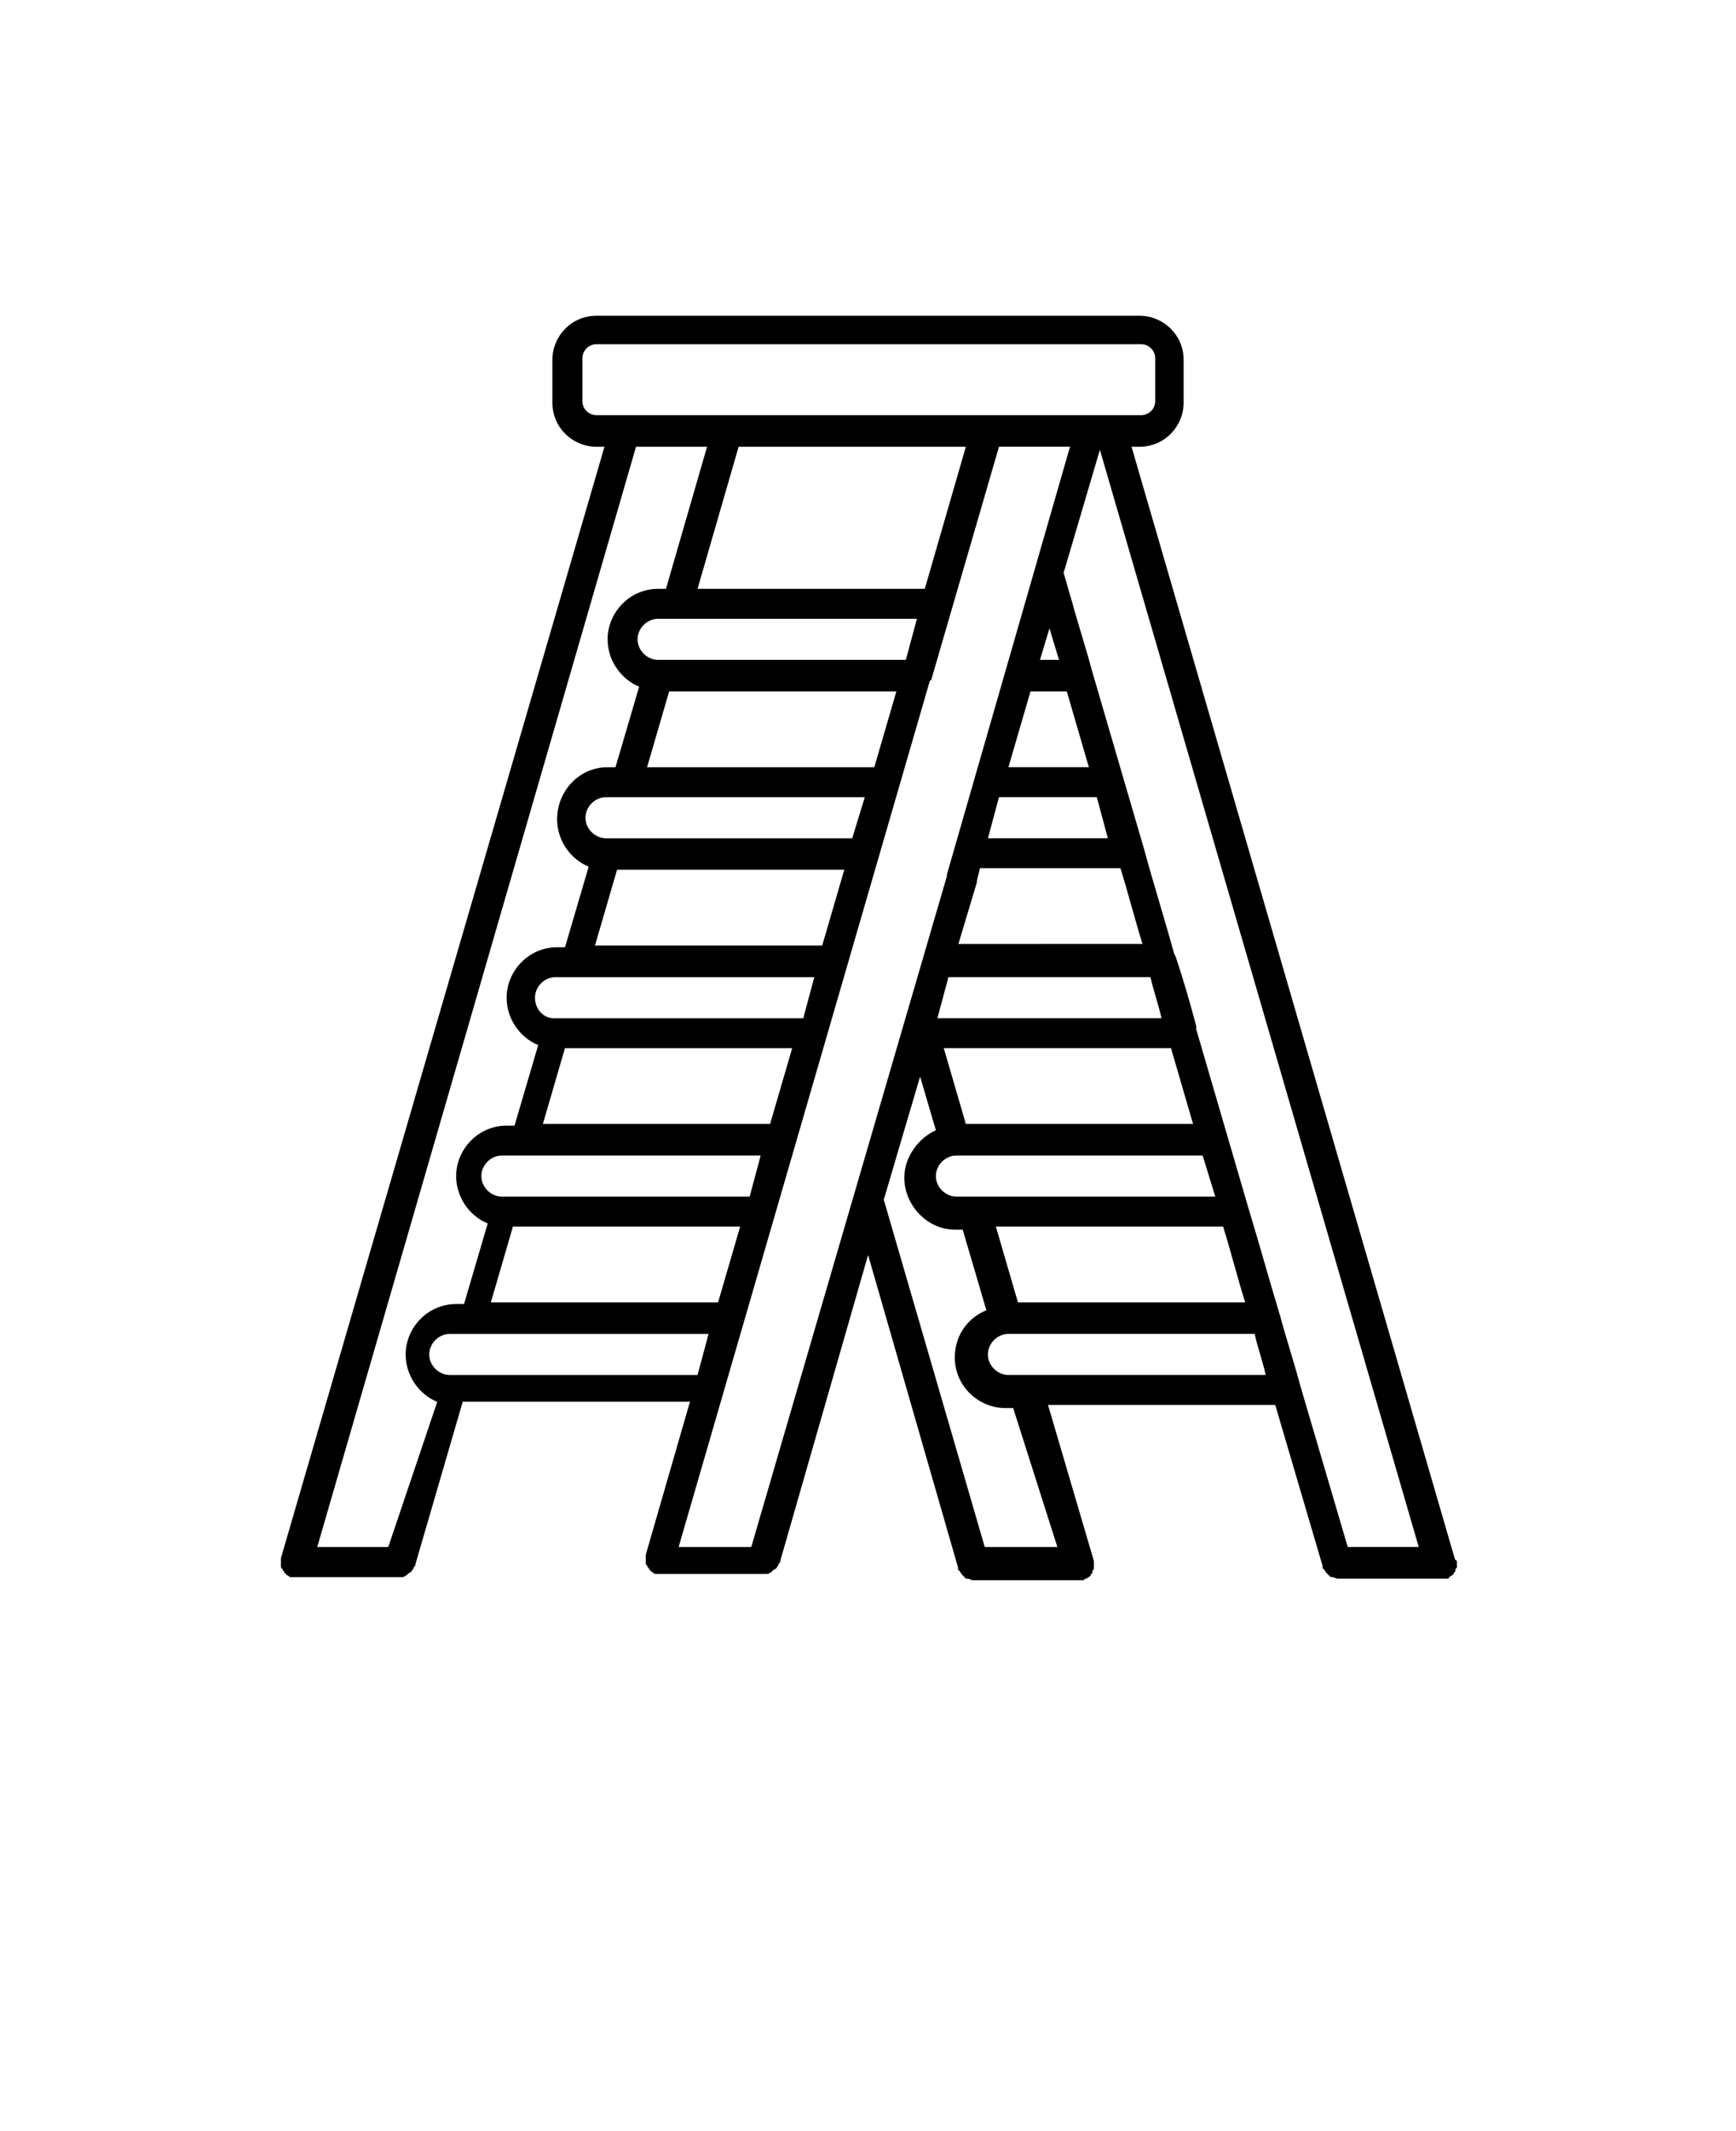
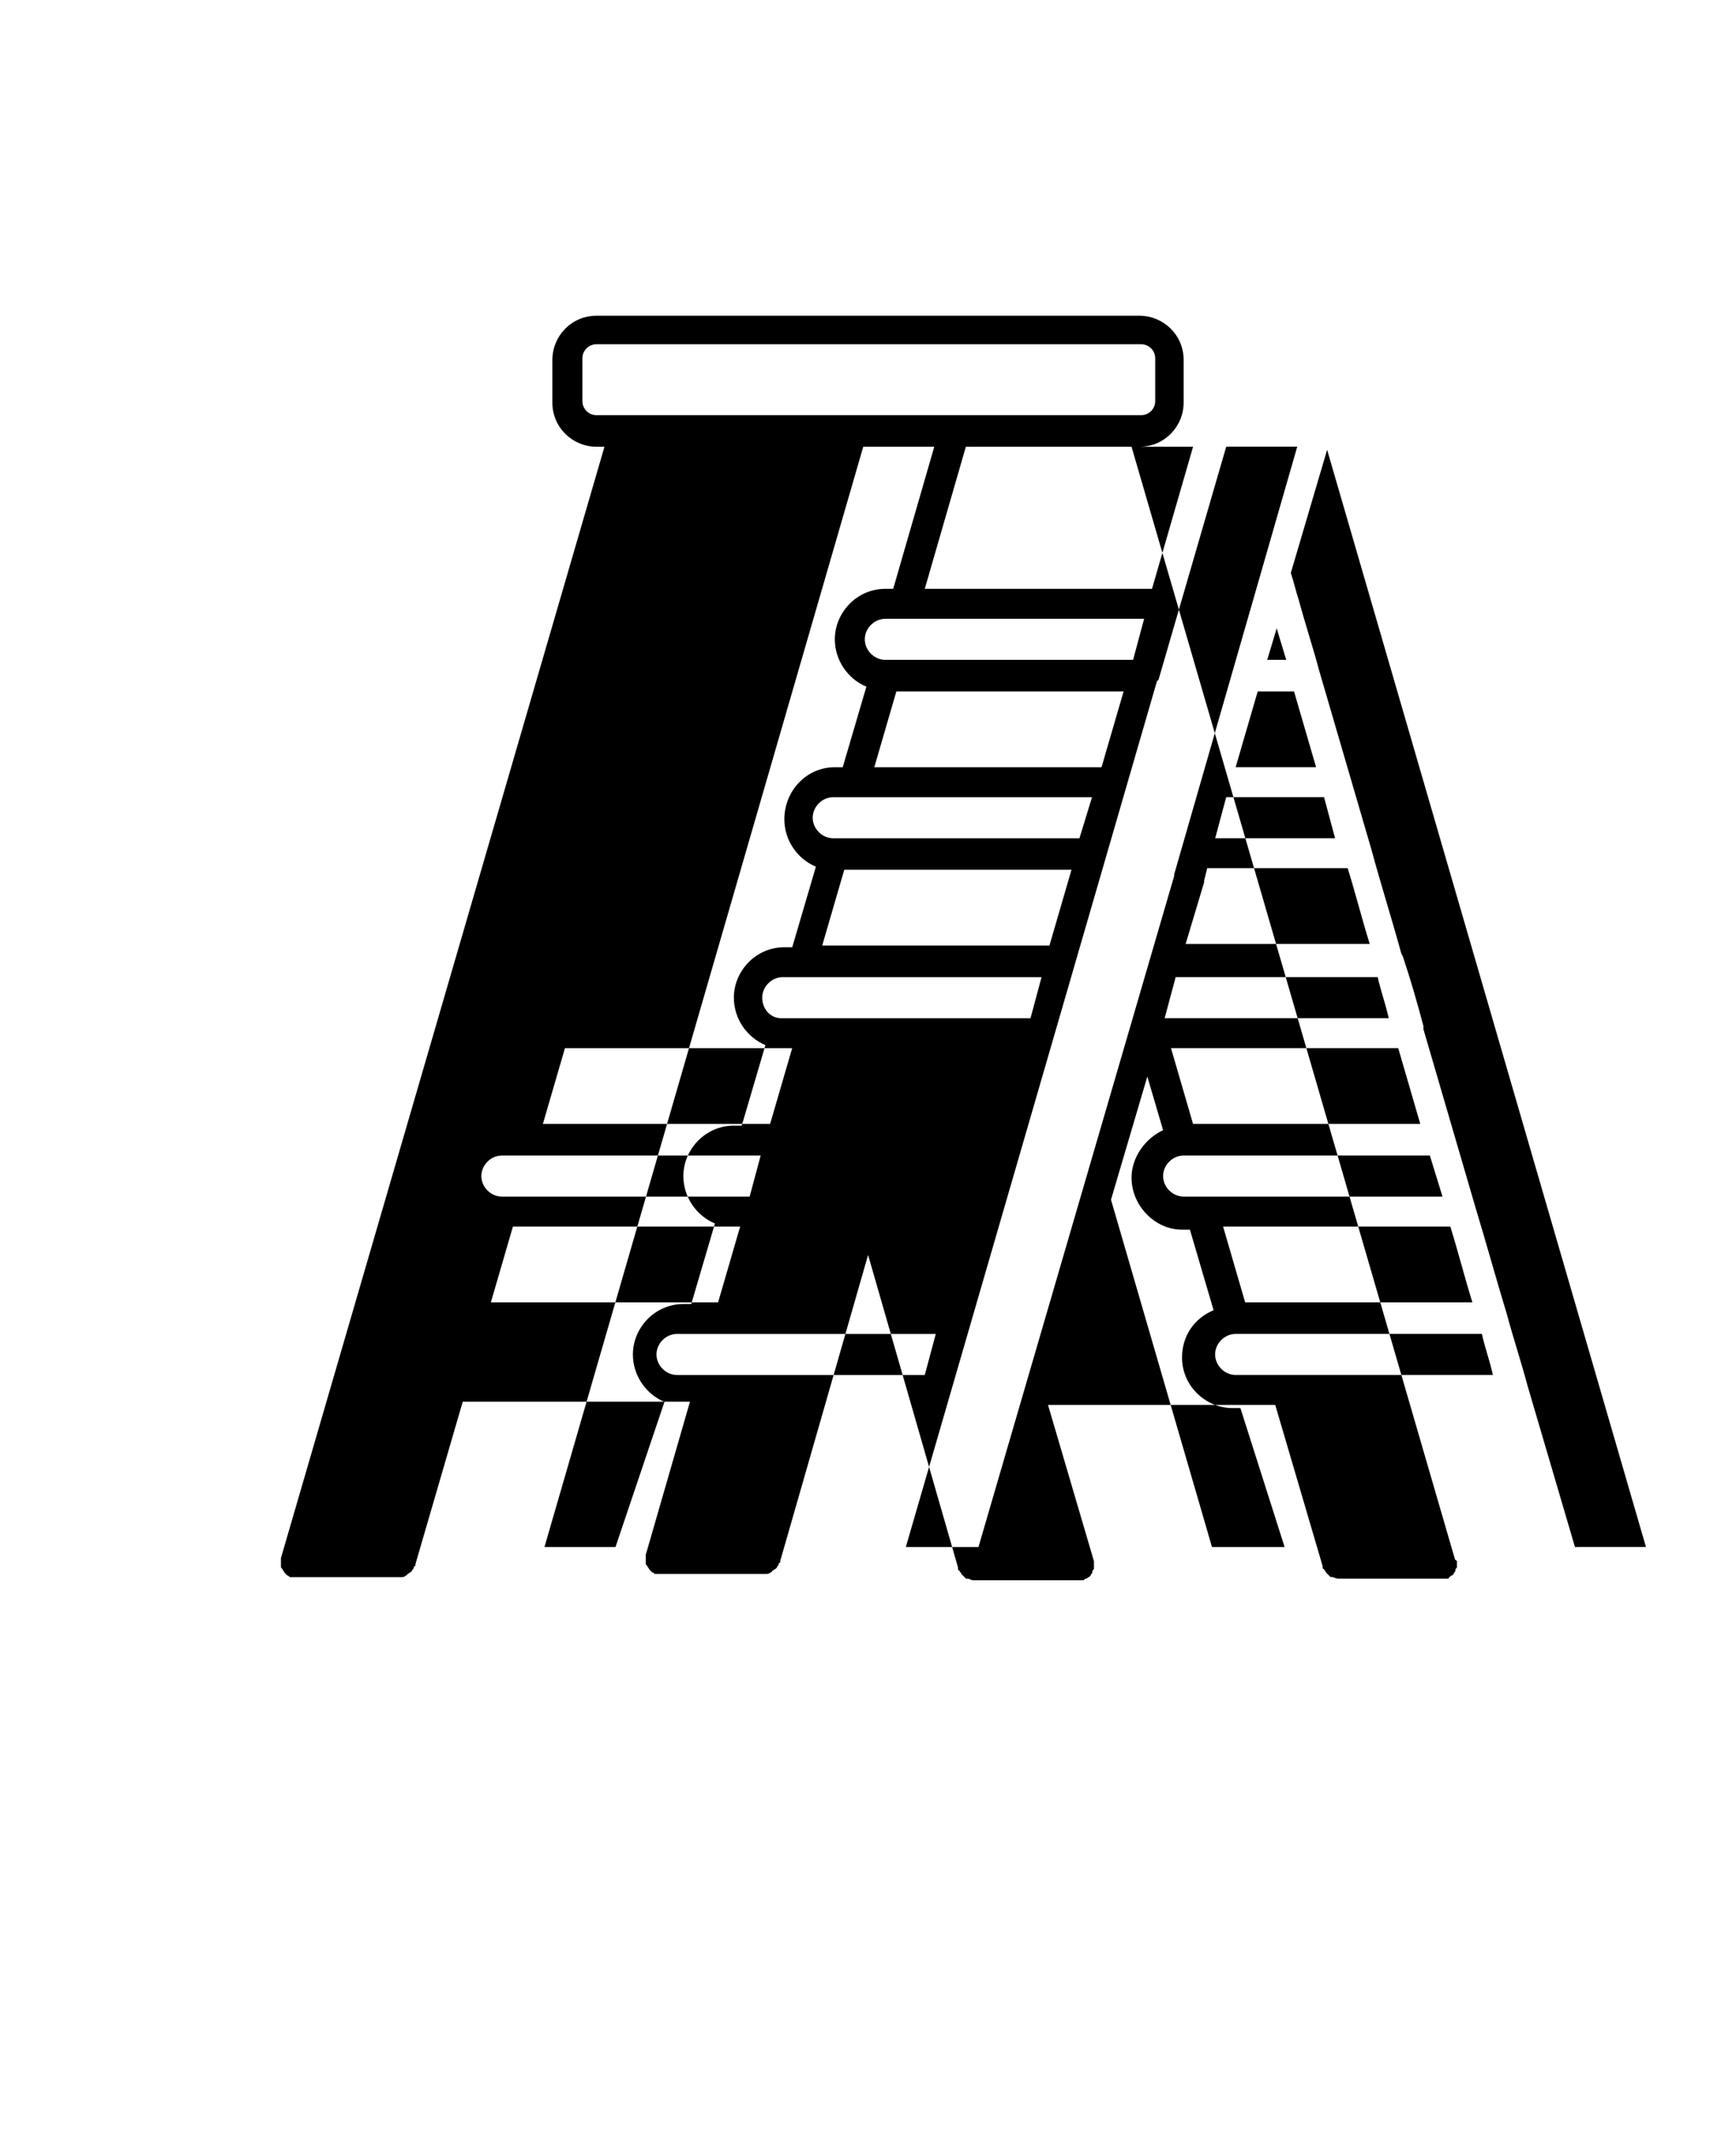
<svg xmlns="http://www.w3.org/2000/svg" version="1.1" viewBox="-5.0 -10.0 110.0 135.0">
-   <path d="m87.199 88.801-20.5-70.5h0.5c1.602 0 2.801-1.301 2.801-2.801v-2.699c0-1.602-1.301-2.801-2.801-2.801h-34.398c-1.602 0-2.801 1.301-2.801 2.801v2.699c0 1.602 1.301 2.801 2.801 2.801h0.5l-20.5 70.398v0.102 0.102 0.102 0.199c0 0.102 0 0.102 0.102 0.199 0 0.102 0.102 0.102 0.102 0.199l0.102 0.102 0.102 0.102c0.102 0 0.102 0.102 0.199 0.102h0.102 0.301 6.602c0.102 0 0.199 0 0.301-0.102 0 0 0.102 0 0.102-0.102 0.102 0 0.102-0.102 0.199-0.102l0.102-0.102c0-0.102 0.102-0.102 0.102-0.199 0 0 0-0.102 0.102-0.102v-0.102l3-10.301h14.398l-2.801 9.699v0.102 0.102 0.102 0.199c0 0.102 0 0.102 0.102 0.199 0 0.102 0.102 0.102 0.102 0.199l0.203 0.203c0.102 0 0.102 0.102 0.199 0.102h0.102 0.301 6.602c0.102 0 0.199 0 0.301-0.102 0 0 0.102 0 0.102-0.102 0.102 0 0.102-0.102 0.199-0.102l0.102-0.102c0-0.102 0.102-0.102 0.102-0.199 0 0 0-0.102 0.102-0.102v-0.102l5.57-19.395 5.699 19.801v0.102s0 0.102 0.102 0.102c0 0.102 0.102 0.102 0.102 0.199l0.102 0.102c0.102 0.102 0.102 0.102 0.199 0.199h0.102c0.102 0 0.199 0.102 0.398 0.102h6.5 0.301 0.102c0.102 0 0.102-0.102 0.199-0.102 0.102 0 0.102-0.102 0.199-0.102l0.102-0.102c0-0.102 0.102-0.102 0.102-0.199 0-0.102 0-0.102 0.102-0.199v-0.199-0.102-0.102-0.102l-2.91-9.898h14.398l3 10.199v0.102s0 0.102 0.102 0.102c0 0.102 0.102 0.102 0.102 0.199l0.301 0.301h0.102c0.102 0 0.199 0.102 0.398 0.102h6.5 0.301 0.102c0.102 0 0.102 0 0.102-0.102 0.102 0 0.102-0.102 0.199-0.102l0.102-0.102c0-0.102 0.102-0.102 0.102-0.199 0-0.102 0-0.102 0.102-0.199v-0.199-0.102-0.102l-0.109-0.098zm-54.398-72.5c-0.5 0-0.898-0.398-0.898-0.898v-2.699c0-0.5 0.398-0.898 0.898-0.898h34.5c0.5 0 0.898 0.398 0.898 0.898v2.699c0 0.5-0.398 0.898-0.898 0.898zm-6 49.5c-0.699 0-1.301-0.602-1.301-1.301s0.602-1.301 1.301-1.301h16.398l-0.699 2.602zm15.098 1.898-1.398 4.801h-14.398l1.398-4.801zm-12.5-6.5 1.398-4.801h14.398l-1.398 4.801zm0.801-6.699h-0.102c-0.699 0-1.199-0.602-1.199-1.301s0.602-1.301 1.301-1.301h16.398l-0.699 2.602zm2.5-4.602 1.398-4.801h14.398l-1.398 4.801zm0.699-6.797c-0.699 0-1.301-0.602-1.301-1.301s0.602-1.301 1.301-1.301h16.398l-0.797 2.602zm2.602-4.5 1.398-4.801h14.398l-1.398 4.801zm0.699-6.801c-0.699 0-1.301-0.602-1.301-1.301s0.602-1.301 1.301-1.301h16.398l-0.699 2.602zm2.5-4.5 2.602-9h14.398l-2.602 9zm-19.598 60.699h-4.5l20.199-69.699h4.5l-2.602 9h-0.5c-1.801 0-3.199 1.5-3.199 3.199 0 1.301 0.801 2.5 2 3l-1.5 5.102h-0.5c-1.801 0-3.199 1.5-3.199 3.301 0 1.301 0.801 2.5 2 3l-1.5 5.102h-0.5c-1.801 0-3.199 1.5-3.199 3.199 0 1.301 0.801 2.5 2 3l-1.5 5.102h-0.5c-1.801 0-3.199 1.5-3.199 3.199 0 1.301 0.801 2.5 2 3l-1.5 5.102h-0.5c-1.801 0-3.199 1.5-3.199 3.199 0 1.301 0.801 2.5 2 3zm3.898-10.898c-0.699 0-1.301-0.602-1.301-1.301s0.602-1.301 1.301-1.301h16.398l-0.699 2.602zm19.102 10.898h-4.602l15.898-54.801s0-0.102 0.102-0.102l4.301-14.801h4.5l-7.801 27.102v0.102zm13-22.199c-0.699 0-1.301-0.602-1.301-1.301s0.602-1.301 1.301-1.301h15.602l0.801 2.602zm16.898 1.898c0.5 1.602 0.898 3.199 1.398 4.801h-14.398l-1.398-4.801zm-16.301-6.5-1.398-4.801h14.398l1.398 4.801zm-1.801-6.699 0.699-2.602h12.801c0.199 0.898 0.5 1.699 0.699 2.602zm1.301-4.602 1.199-4v-0.102l0.199-0.801h8.898c0.5 1.602 0.898 3.199 1.398 4.801l-11.695 0.004zm1.902-6.797 0.699-2.602h6.199l0.699 2.602zm1.297-4.5 1.398-4.801h2.301l1.398 4.801zm2-6.801 0.602-2c0.199 0.699 0.398 1.301 0.602 2zm1.102 56.199h-4.602l-6.398-22 2.301-7.801 1 3.398c-1.102 0.5-2 1.699-2 3 0 1.801 1.5 3.301 3.199 3.301h0.5l1.5 5.102c-1.199 0.5-2 1.602-2 3 0 1.801 1.5 3.199 3.199 3.199h0.5zm-3.102-10.898c-0.699 0-1.301-0.602-1.301-1.301s0.602-1.301 1.301-1.301h15.602c0.199 0.898 0.5 1.699 0.699 2.602zm21.5 10.898-3-10.199c-0.398-1.5-0.898-3-1.301-4.5-0.699-2.301-1.301-4.5-2-6.801l-3.301-11.301v-0.102-0.102c-0.398-1.5-0.801-2.898-1.301-4.398l-0.102-0.199c-0.602-2.199-1.301-4.398-1.898-6.602l-3.301-11.301c-0.398-1.5-0.898-3-1.301-4.5-0.199-0.602-0.301-1.102-0.5-1.699l2.301-7.801 20.203 69.504z" />
+   <path d="m87.199 88.801-20.5-70.5h0.5c1.602 0 2.801-1.301 2.801-2.801v-2.699c0-1.602-1.301-2.801-2.801-2.801h-34.398c-1.602 0-2.801 1.301-2.801 2.801v2.699c0 1.602 1.301 2.801 2.801 2.801h0.5l-20.5 70.398v0.102 0.102 0.102 0.199c0 0.102 0 0.102 0.102 0.199 0 0.102 0.102 0.102 0.102 0.199l0.102 0.102 0.102 0.102c0.102 0 0.102 0.102 0.199 0.102h0.102 0.301 6.602c0.102 0 0.199 0 0.301-0.102 0 0 0.102 0 0.102-0.102 0.102 0 0.102-0.102 0.199-0.102l0.102-0.102c0-0.102 0.102-0.102 0.102-0.199 0 0 0-0.102 0.102-0.102v-0.102l3-10.301h14.398l-2.801 9.699v0.102 0.102 0.102 0.199c0 0.102 0 0.102 0.102 0.199 0 0.102 0.102 0.102 0.102 0.199l0.203 0.203c0.102 0 0.102 0.102 0.199 0.102h0.102 0.301 6.602c0.102 0 0.199 0 0.301-0.102 0 0 0.102 0 0.102-0.102 0.102 0 0.102-0.102 0.199-0.102l0.102-0.102c0-0.102 0.102-0.102 0.102-0.199 0 0 0-0.102 0.102-0.102v-0.102l5.57-19.395 5.699 19.801v0.102s0 0.102 0.102 0.102c0 0.102 0.102 0.102 0.102 0.199l0.102 0.102c0.102 0.102 0.102 0.102 0.199 0.199h0.102c0.102 0 0.199 0.102 0.398 0.102h6.5 0.301 0.102c0.102 0 0.102-0.102 0.199-0.102 0.102 0 0.102-0.102 0.199-0.102l0.102-0.102c0-0.102 0.102-0.102 0.102-0.199 0-0.102 0-0.102 0.102-0.199v-0.199-0.102-0.102-0.102l-2.91-9.898h14.398l3 10.199v0.102s0 0.102 0.102 0.102c0 0.102 0.102 0.102 0.102 0.199l0.301 0.301h0.102c0.102 0 0.199 0.102 0.398 0.102h6.5 0.301 0.102c0.102 0 0.102 0 0.102-0.102 0.102 0 0.102-0.102 0.199-0.102l0.102-0.102c0-0.102 0.102-0.102 0.102-0.199 0-0.102 0-0.102 0.102-0.199v-0.199-0.102-0.102l-0.109-0.098zm-54.398-72.5c-0.5 0-0.898-0.398-0.898-0.898v-2.699c0-0.5 0.398-0.898 0.898-0.898h34.5c0.5 0 0.898 0.398 0.898 0.898v2.699c0 0.5-0.398 0.898-0.898 0.898zm-6 49.5c-0.699 0-1.301-0.602-1.301-1.301s0.602-1.301 1.301-1.301h16.398l-0.699 2.602zm15.098 1.898-1.398 4.801h-14.398l1.398-4.801zm-12.5-6.5 1.398-4.801h14.398l-1.398 4.801m0.801-6.699h-0.102c-0.699 0-1.199-0.602-1.199-1.301s0.602-1.301 1.301-1.301h16.398l-0.699 2.602zm2.5-4.602 1.398-4.801h14.398l-1.398 4.801zm0.699-6.797c-0.699 0-1.301-0.602-1.301-1.301s0.602-1.301 1.301-1.301h16.398l-0.797 2.602zm2.602-4.5 1.398-4.801h14.398l-1.398 4.801zm0.699-6.801c-0.699 0-1.301-0.602-1.301-1.301s0.602-1.301 1.301-1.301h16.398l-0.699 2.602zm2.5-4.5 2.602-9h14.398l-2.602 9zm-19.598 60.699h-4.5l20.199-69.699h4.5l-2.602 9h-0.5c-1.801 0-3.199 1.5-3.199 3.199 0 1.301 0.801 2.5 2 3l-1.5 5.102h-0.5c-1.801 0-3.199 1.5-3.199 3.301 0 1.301 0.801 2.5 2 3l-1.5 5.102h-0.5c-1.801 0-3.199 1.5-3.199 3.199 0 1.301 0.801 2.5 2 3l-1.5 5.102h-0.5c-1.801 0-3.199 1.5-3.199 3.199 0 1.301 0.801 2.5 2 3l-1.5 5.102h-0.5c-1.801 0-3.199 1.5-3.199 3.199 0 1.301 0.801 2.5 2 3zm3.898-10.898c-0.699 0-1.301-0.602-1.301-1.301s0.602-1.301 1.301-1.301h16.398l-0.699 2.602zm19.102 10.898h-4.602l15.898-54.801s0-0.102 0.102-0.102l4.301-14.801h4.5l-7.801 27.102v0.102zm13-22.199c-0.699 0-1.301-0.602-1.301-1.301s0.602-1.301 1.301-1.301h15.602l0.801 2.602zm16.898 1.898c0.5 1.602 0.898 3.199 1.398 4.801h-14.398l-1.398-4.801zm-16.301-6.5-1.398-4.801h14.398l1.398 4.801zm-1.801-6.699 0.699-2.602h12.801c0.199 0.898 0.5 1.699 0.699 2.602zm1.301-4.602 1.199-4v-0.102l0.199-0.801h8.898c0.5 1.602 0.898 3.199 1.398 4.801l-11.695 0.004zm1.902-6.797 0.699-2.602h6.199l0.699 2.602zm1.297-4.5 1.398-4.801h2.301l1.398 4.801zm2-6.801 0.602-2c0.199 0.699 0.398 1.301 0.602 2zm1.102 56.199h-4.602l-6.398-22 2.301-7.801 1 3.398c-1.102 0.5-2 1.699-2 3 0 1.801 1.5 3.301 3.199 3.301h0.5l1.5 5.102c-1.199 0.5-2 1.602-2 3 0 1.801 1.5 3.199 3.199 3.199h0.5zm-3.102-10.898c-0.699 0-1.301-0.602-1.301-1.301s0.602-1.301 1.301-1.301h15.602c0.199 0.898 0.5 1.699 0.699 2.602zm21.5 10.898-3-10.199c-0.398-1.5-0.898-3-1.301-4.5-0.699-2.301-1.301-4.5-2-6.801l-3.301-11.301v-0.102-0.102c-0.398-1.5-0.801-2.898-1.301-4.398l-0.102-0.199c-0.602-2.199-1.301-4.398-1.898-6.602l-3.301-11.301c-0.398-1.5-0.898-3-1.301-4.5-0.199-0.602-0.301-1.102-0.5-1.699l2.301-7.801 20.203 69.504z" />
</svg>